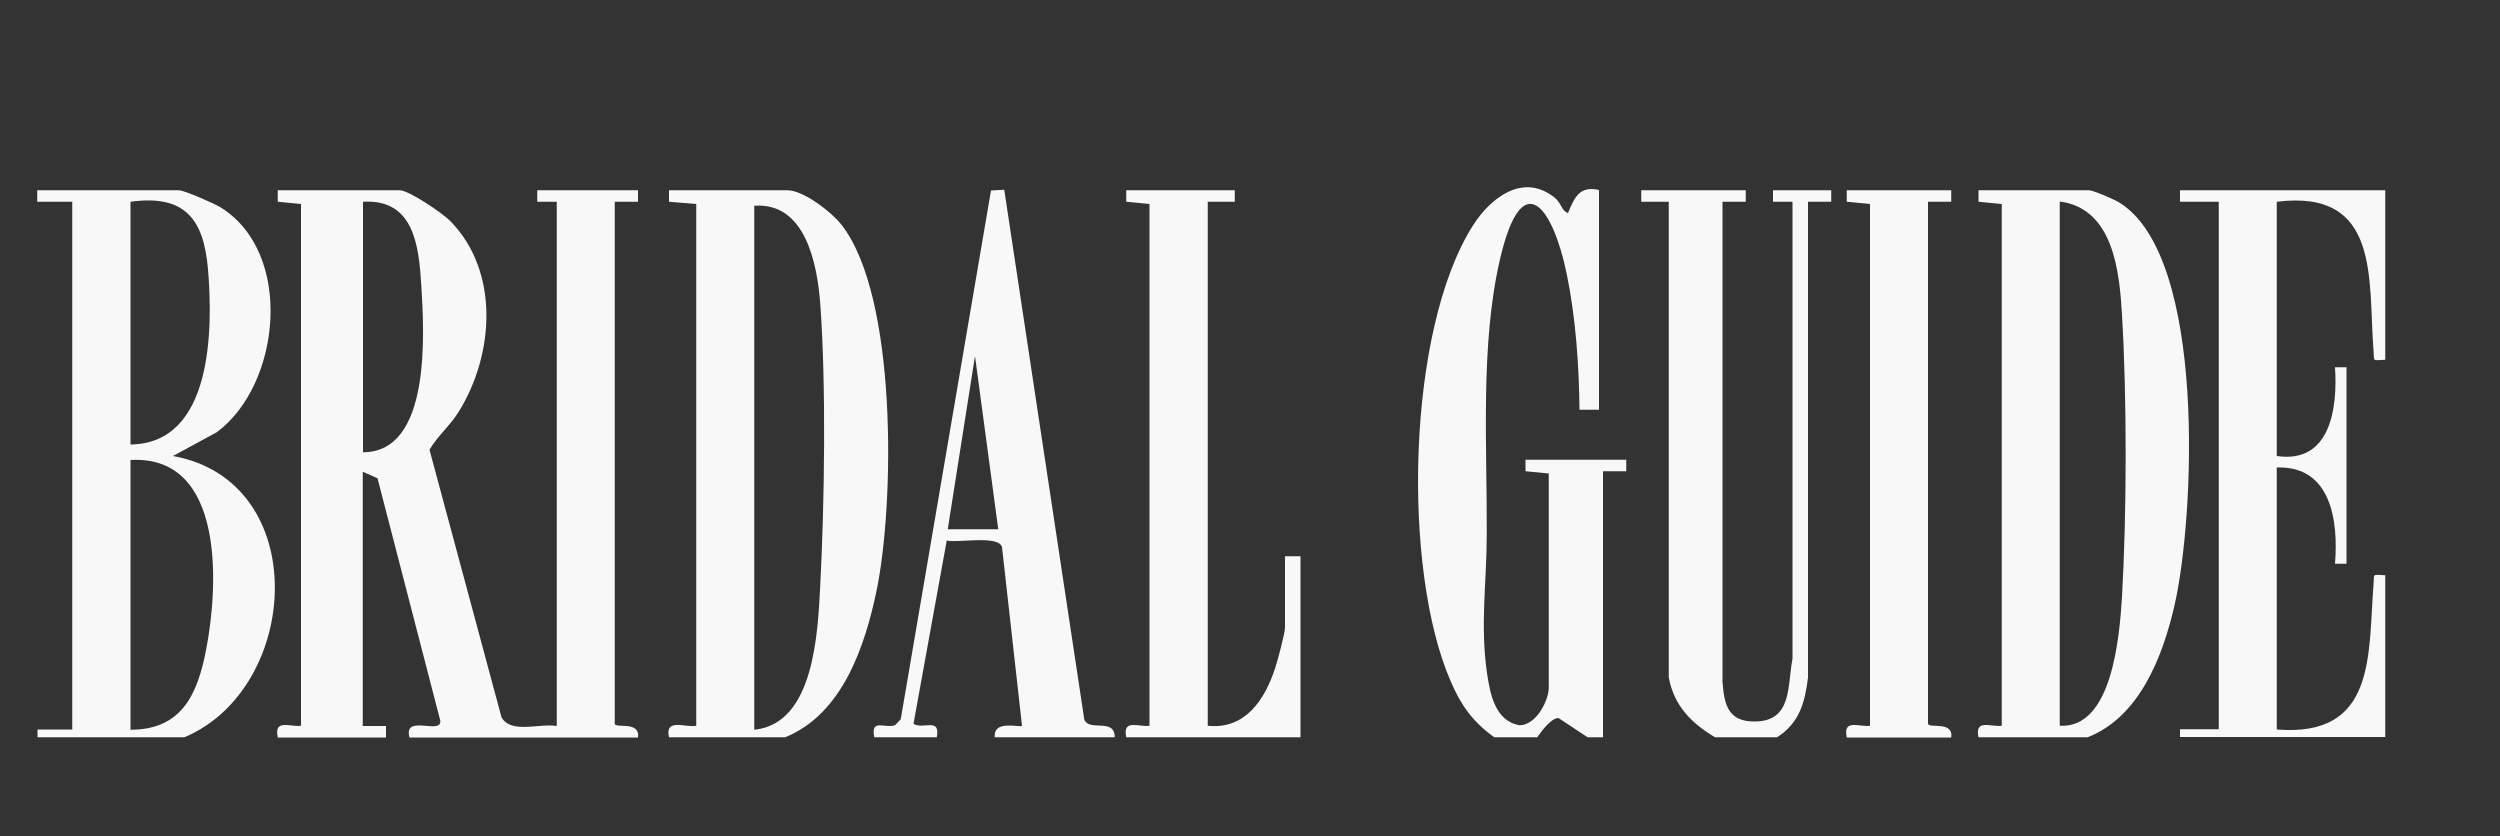
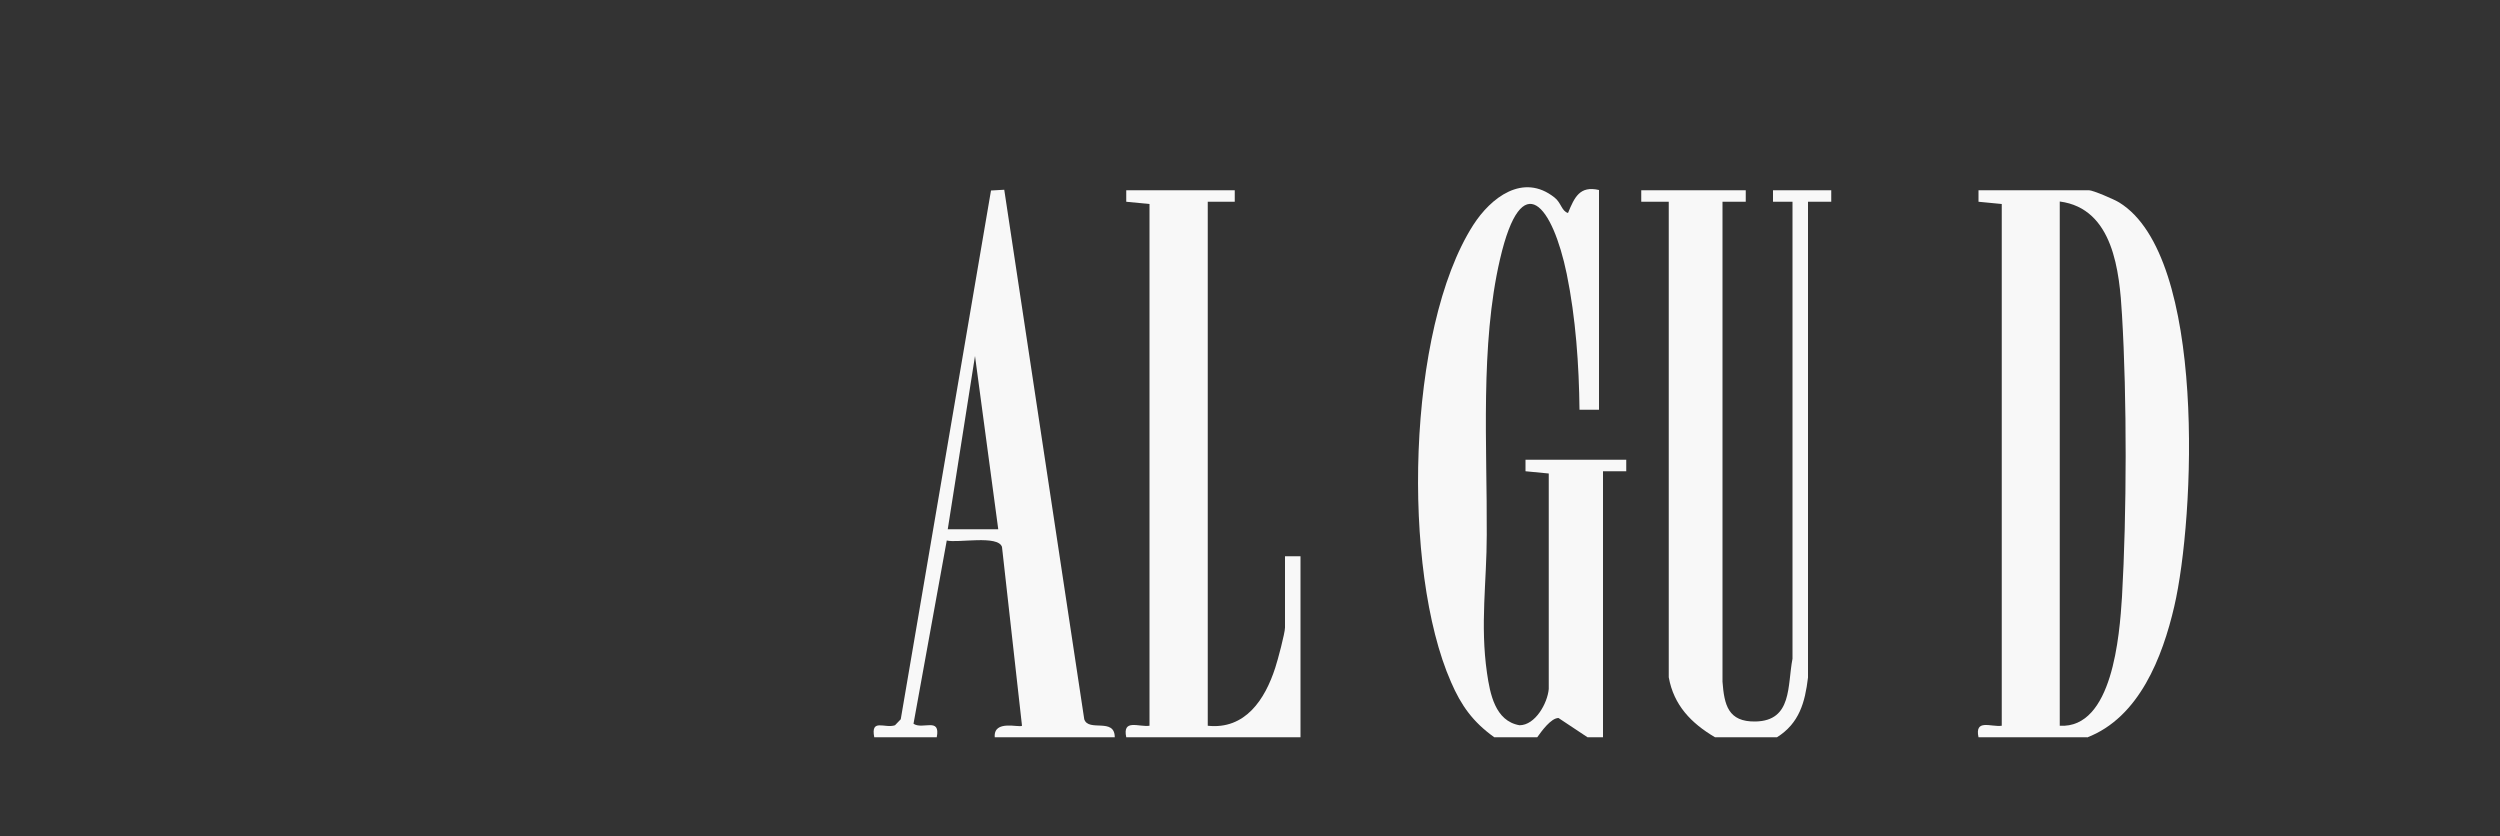
<svg xmlns="http://www.w3.org/2000/svg" id="Layer_1" data-name="Layer 1" viewBox="0 0 100 33.46">
  <rect x="0" y="0" width="100" height="33.46" fill="#333333" stroke="none" />
  <defs>
    <style>
      .cls-1 {
        fill: #f8f8f8;
      }
    </style>
  </defs>
  <g id="BWzyCE.tif">
    <g>
-       <path class="cls-1" d="M11.11,29.49c-.16-.75.5-.4.93-.46V8.16s-.93-.09-.93-.09v-.46h4.88c.36,0,1.72.92,2.02,1.23,1.98,2.02,1.76,5.33.35,7.61-.37.6-.84.96-1.18,1.54l2.88,10.7c.38.68,1.53.23,2.21.35V8.07h-.78s0-.46,0-.46h4.03v.46s-.93,0-.93,0v20.88c.03.2,1.02-.13.93.55h-9.14c-.26-.96,1.31-.08,1.23-.68l-2.51-9.69-.59-.26v10.17h.93s0,.46,0,.46h-4.34ZM14.52,18.09c2.74,0,2.45-4.79,2.33-6.71-.1-1.57-.3-3.43-2.33-3.31v10.02Z" />
-       <path class="cls-1" d="M31.41,29.49h-4.65c-.18-.79.67-.37,1.09-.46V8.16s-1.09-.09-1.09-.09v-.46h4.73c.65,0,1.77.87,2.17,1.38,2.25,2.88,2.12,11.19,1.4,14.65-.47,2.24-1.37,4.92-3.65,5.85ZM30.17,29.19c2.4-.24,2.54-3.88,2.64-5.77.17-3.28.24-8.02,0-11.27-.12-1.59-.59-4.07-2.64-3.92v20.96Z" />
-       <path class="cls-1" d="M1.5,29.49v-.31s1.39,0,1.39,0V8.07h-1.4s0-.46,0-.46h5.66c.22,0,1.39.52,1.65.67,2.97,1.81,2.45,7.1-.13,9.01l-1.75.95c5.58,1.01,5.13,9.27.46,11.25H1.5ZM5.22,17.78c3.29-.04,3.3-4.62,3.1-7.01-.17-2.01-.93-3-3.1-2.7v9.71ZM5.22,18.4v10.79c2.07,0,2.69-1.45,3.03-3.23.49-2.54.75-7.77-3.03-7.56Z" />
      <path class="cls-1" d="M83.48,29.49h-4.34c-.16-.75.5-.4.93-.46V8.16s-.93-.09-.93-.09v-.46h4.42c.16,0,1.02.37,1.21.49,3.51,2.16,3.02,12.64,2.2,16.16-.47,2.02-1.4,4.44-3.49,5.24ZM82.39,8.07v20.96c2.11.12,2.39-3.6,2.49-5.16.19-3.32.2-7.94,0-11.27-.1-1.73-.34-4.26-2.49-4.54Z" />
      <path class="cls-1" d="M59.77,29.49c-.85-.61-1.32-1.26-1.73-2.21-1.97-4.47-1.78-14.11.89-18.28.7-1.09,1.99-2.1,3.25-1.1.27.21.28.54.54.62.26-.63.47-1.1,1.24-.92v8.79h-.78c-.02-1.79-.15-3.67-.51-5.43-.56-2.7-1.79-4.39-2.67-.59-.8,3.44-.51,7.5-.53,11.03,0,1.86-.27,3.58.01,5.52.12.82.32,1.92,1.3,2.09.63,0,1.12-.88,1.17-1.45v-8.62s-.93-.09-.93-.09v-.46h4.03v.46s-.93,0-.93,0v10.64s-.62,0-.62,0l-1.16-.77c-.3,0-.68.53-.85.77h-1.7Z" />
-       <path class="cls-1" d="M95.41,7.61v6.78c-.54.02-.43.1-.47-.38-.22-2.81.3-6.46-3.87-5.94v10.17c2.15.32,2.44-1.92,2.33-3.55h.46v7.86h-.46c.14-1.7-.15-3.93-2.33-3.85v10.48c3.99.32,3.65-2.99,3.87-5.79.04-.47-.08-.4.47-.38v6.47h-8.21v-.31s1.55,0,1.55,0V8.07h-1.55s0-.46,0-.46h8.21Z" />
      <path class="cls-1" d="M68.6,29.49c-.95-.56-1.65-1.28-1.85-2.4V8.07s-1.1,0-1.1,0v-.46h4.18v.46s-.93,0-.93,0v19.2c.07.92.22,1.61,1.32,1.59,1.48-.03,1.27-1.44,1.48-2.51V8.07s-.78,0-.78,0v-.46h2.33v.46s-.93,0-.93,0v19.03c-.12,1-.35,1.83-1.24,2.39h-2.48Z" />
-       <path class="cls-1" d="M45.05,29.49c-.16-.75.5-.4.93-.46V8.16s-.93-.09-.93-.09v-.46h4.34v.46s-1.08,0-1.08,0v20.96c1.5.16,2.29-1.05,2.7-2.32.1-.3.39-1.39.39-1.61v-2.85h.62s0,7.24,0,7.24h-6.97Z" />
+       <path class="cls-1" d="M45.05,29.49c-.16-.75.5-.4.93-.46V8.16s-.93-.09-.93-.09v-.46h4.34v.46s-1.08,0-1.08,0v20.96c1.5.16,2.29-1.05,2.7-2.32.1-.3.39-1.39.39-1.61v-2.85h.62s0,7.24,0,7.24Z" />
      <path class="cls-1" d="M34.97,29.49c-.15-.77.42-.34.83-.48l.23-.24,3.61-21.15.53-.03,3.2,21.18c.17.52,1.22-.08,1.22.72h-4.8c-.06-.72.99-.37,1.09-.46l-.8-7.15c-.15-.49-1.76-.15-2.21-.26l-1.33,7.33c.37.25,1.09-.28.93.54h-2.48ZM39.93,21.17l-.93-6.93-1.09,6.93h2.01Z" />
-       <path class="cls-1" d="M73.87,29.49c-.16-.75.5-.4.93-.46V8.16s-.93-.09-.93-.09v-.46h4.18v.46s-.93,0-.93,0v20.88c.03.2,1.02-.13.93.55h-4.18Z" />
    </g>
  </g>
</svg>